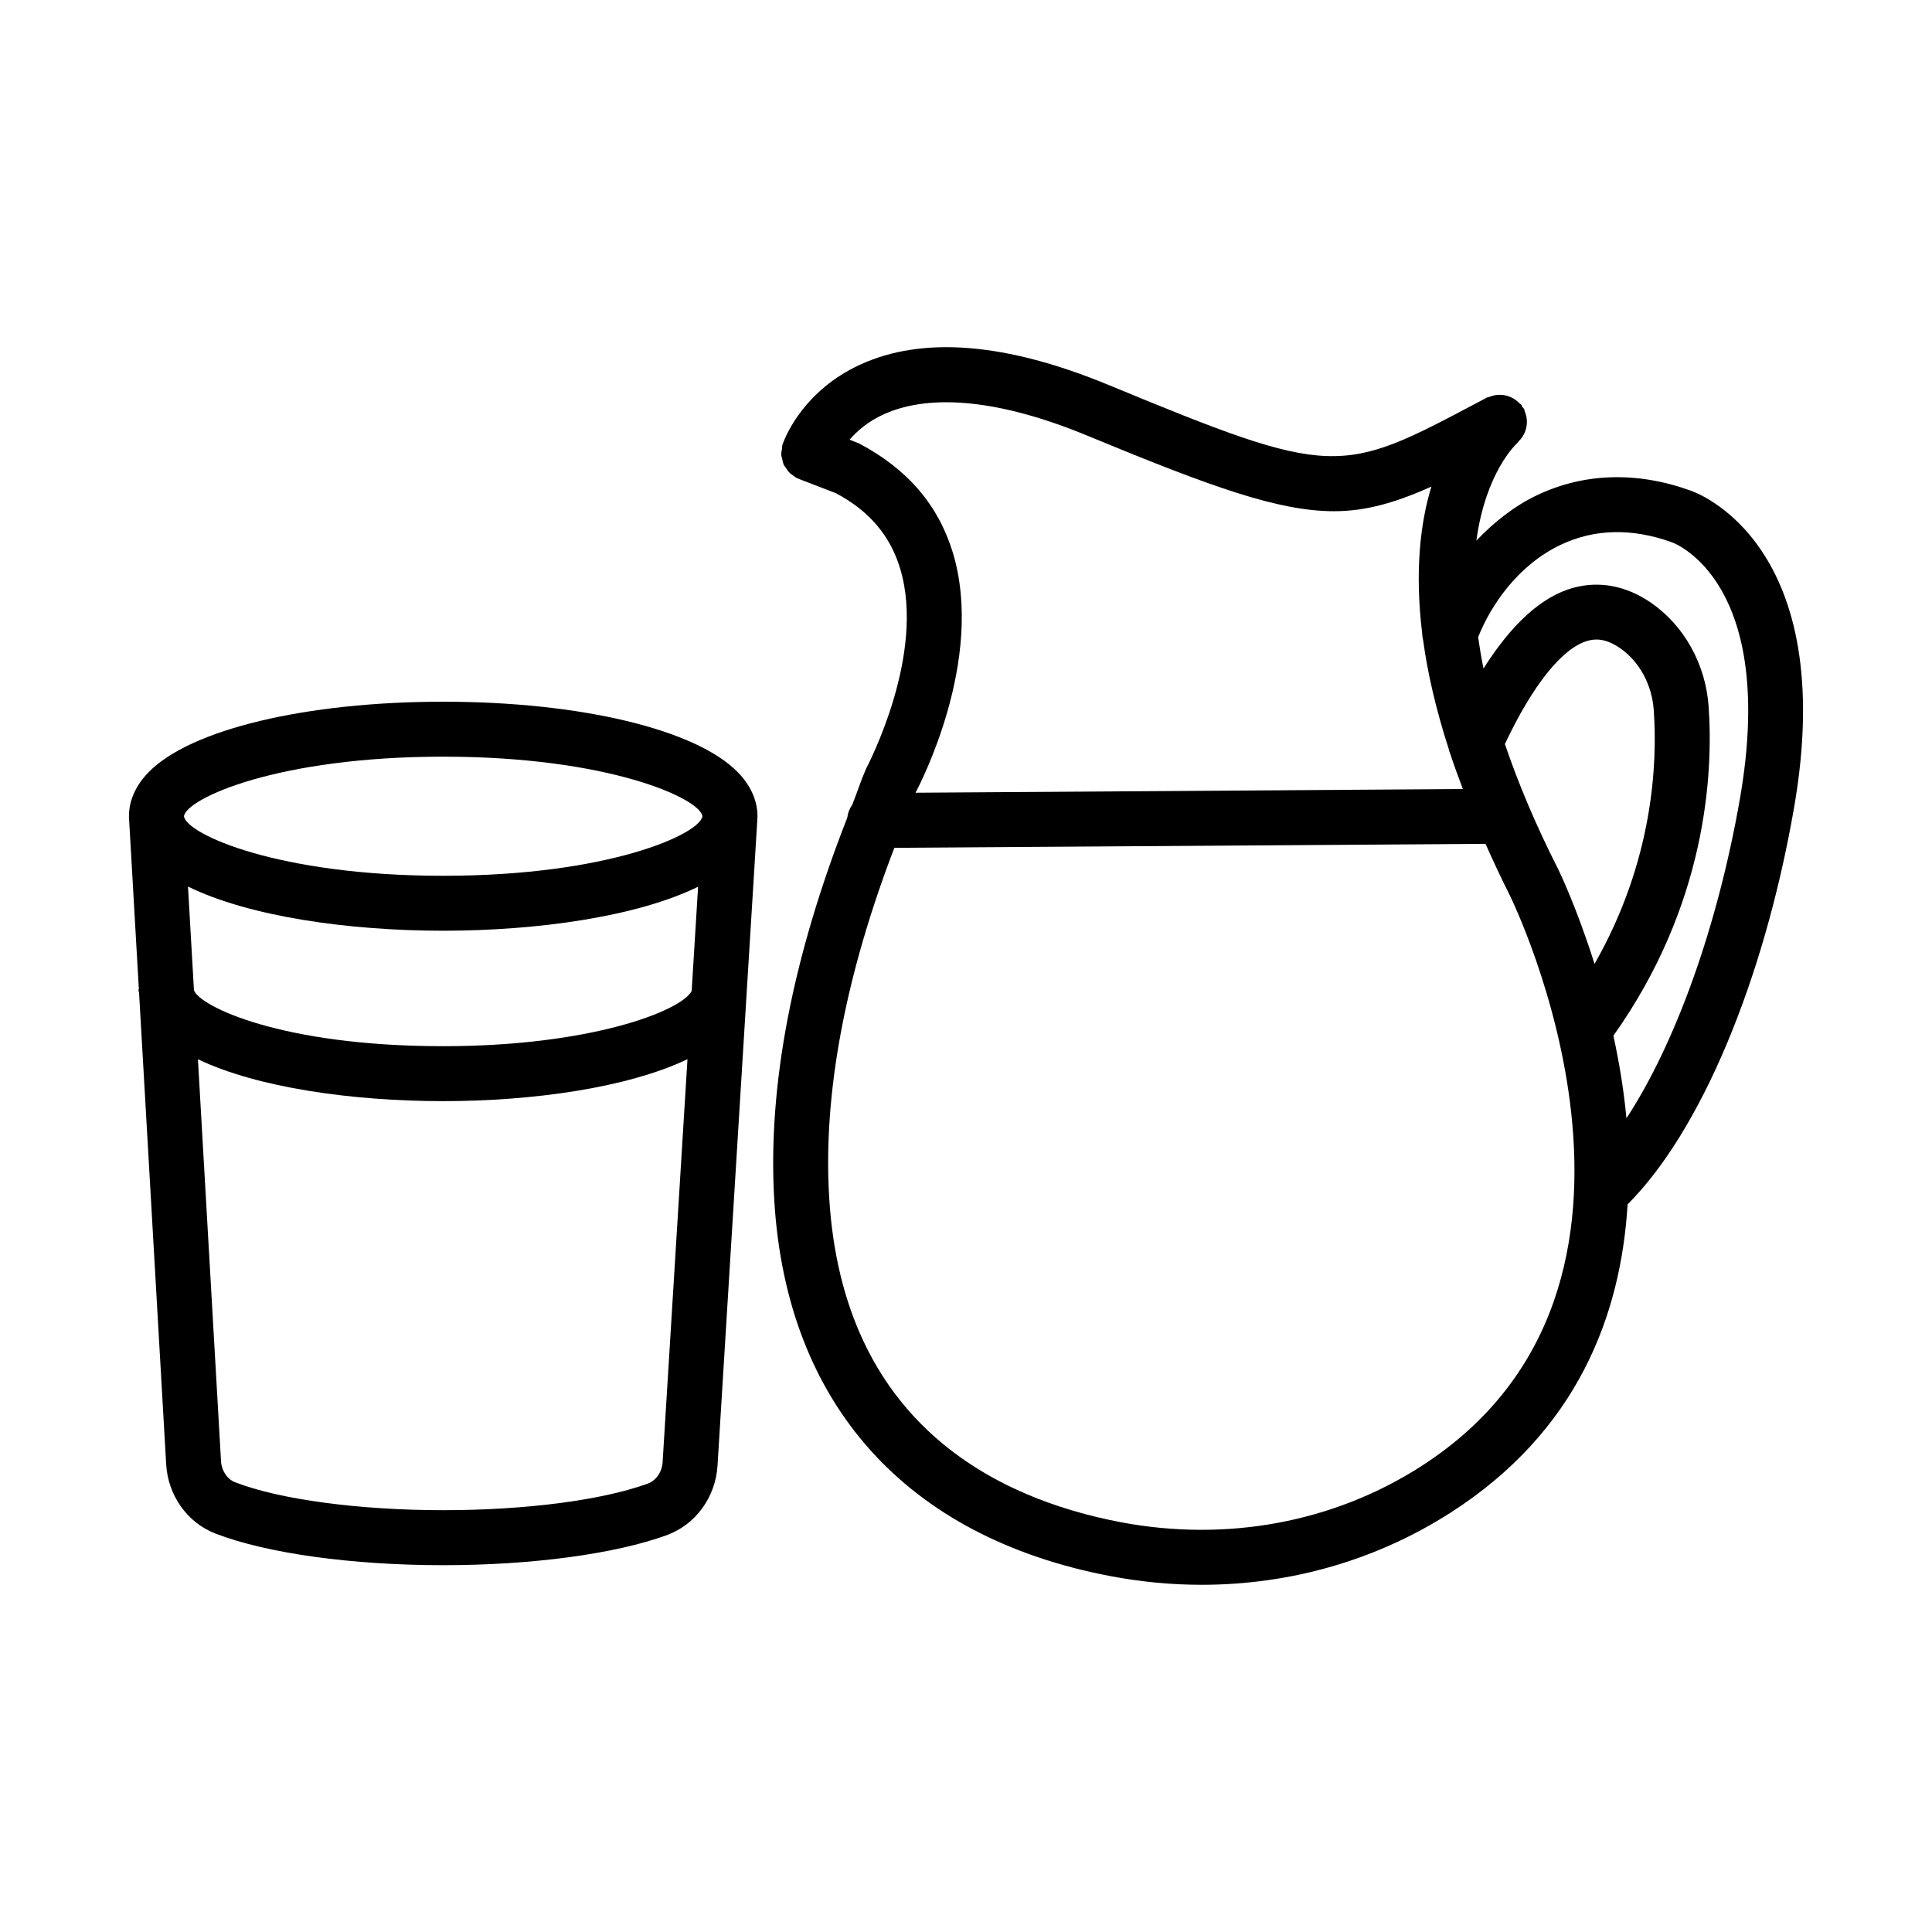
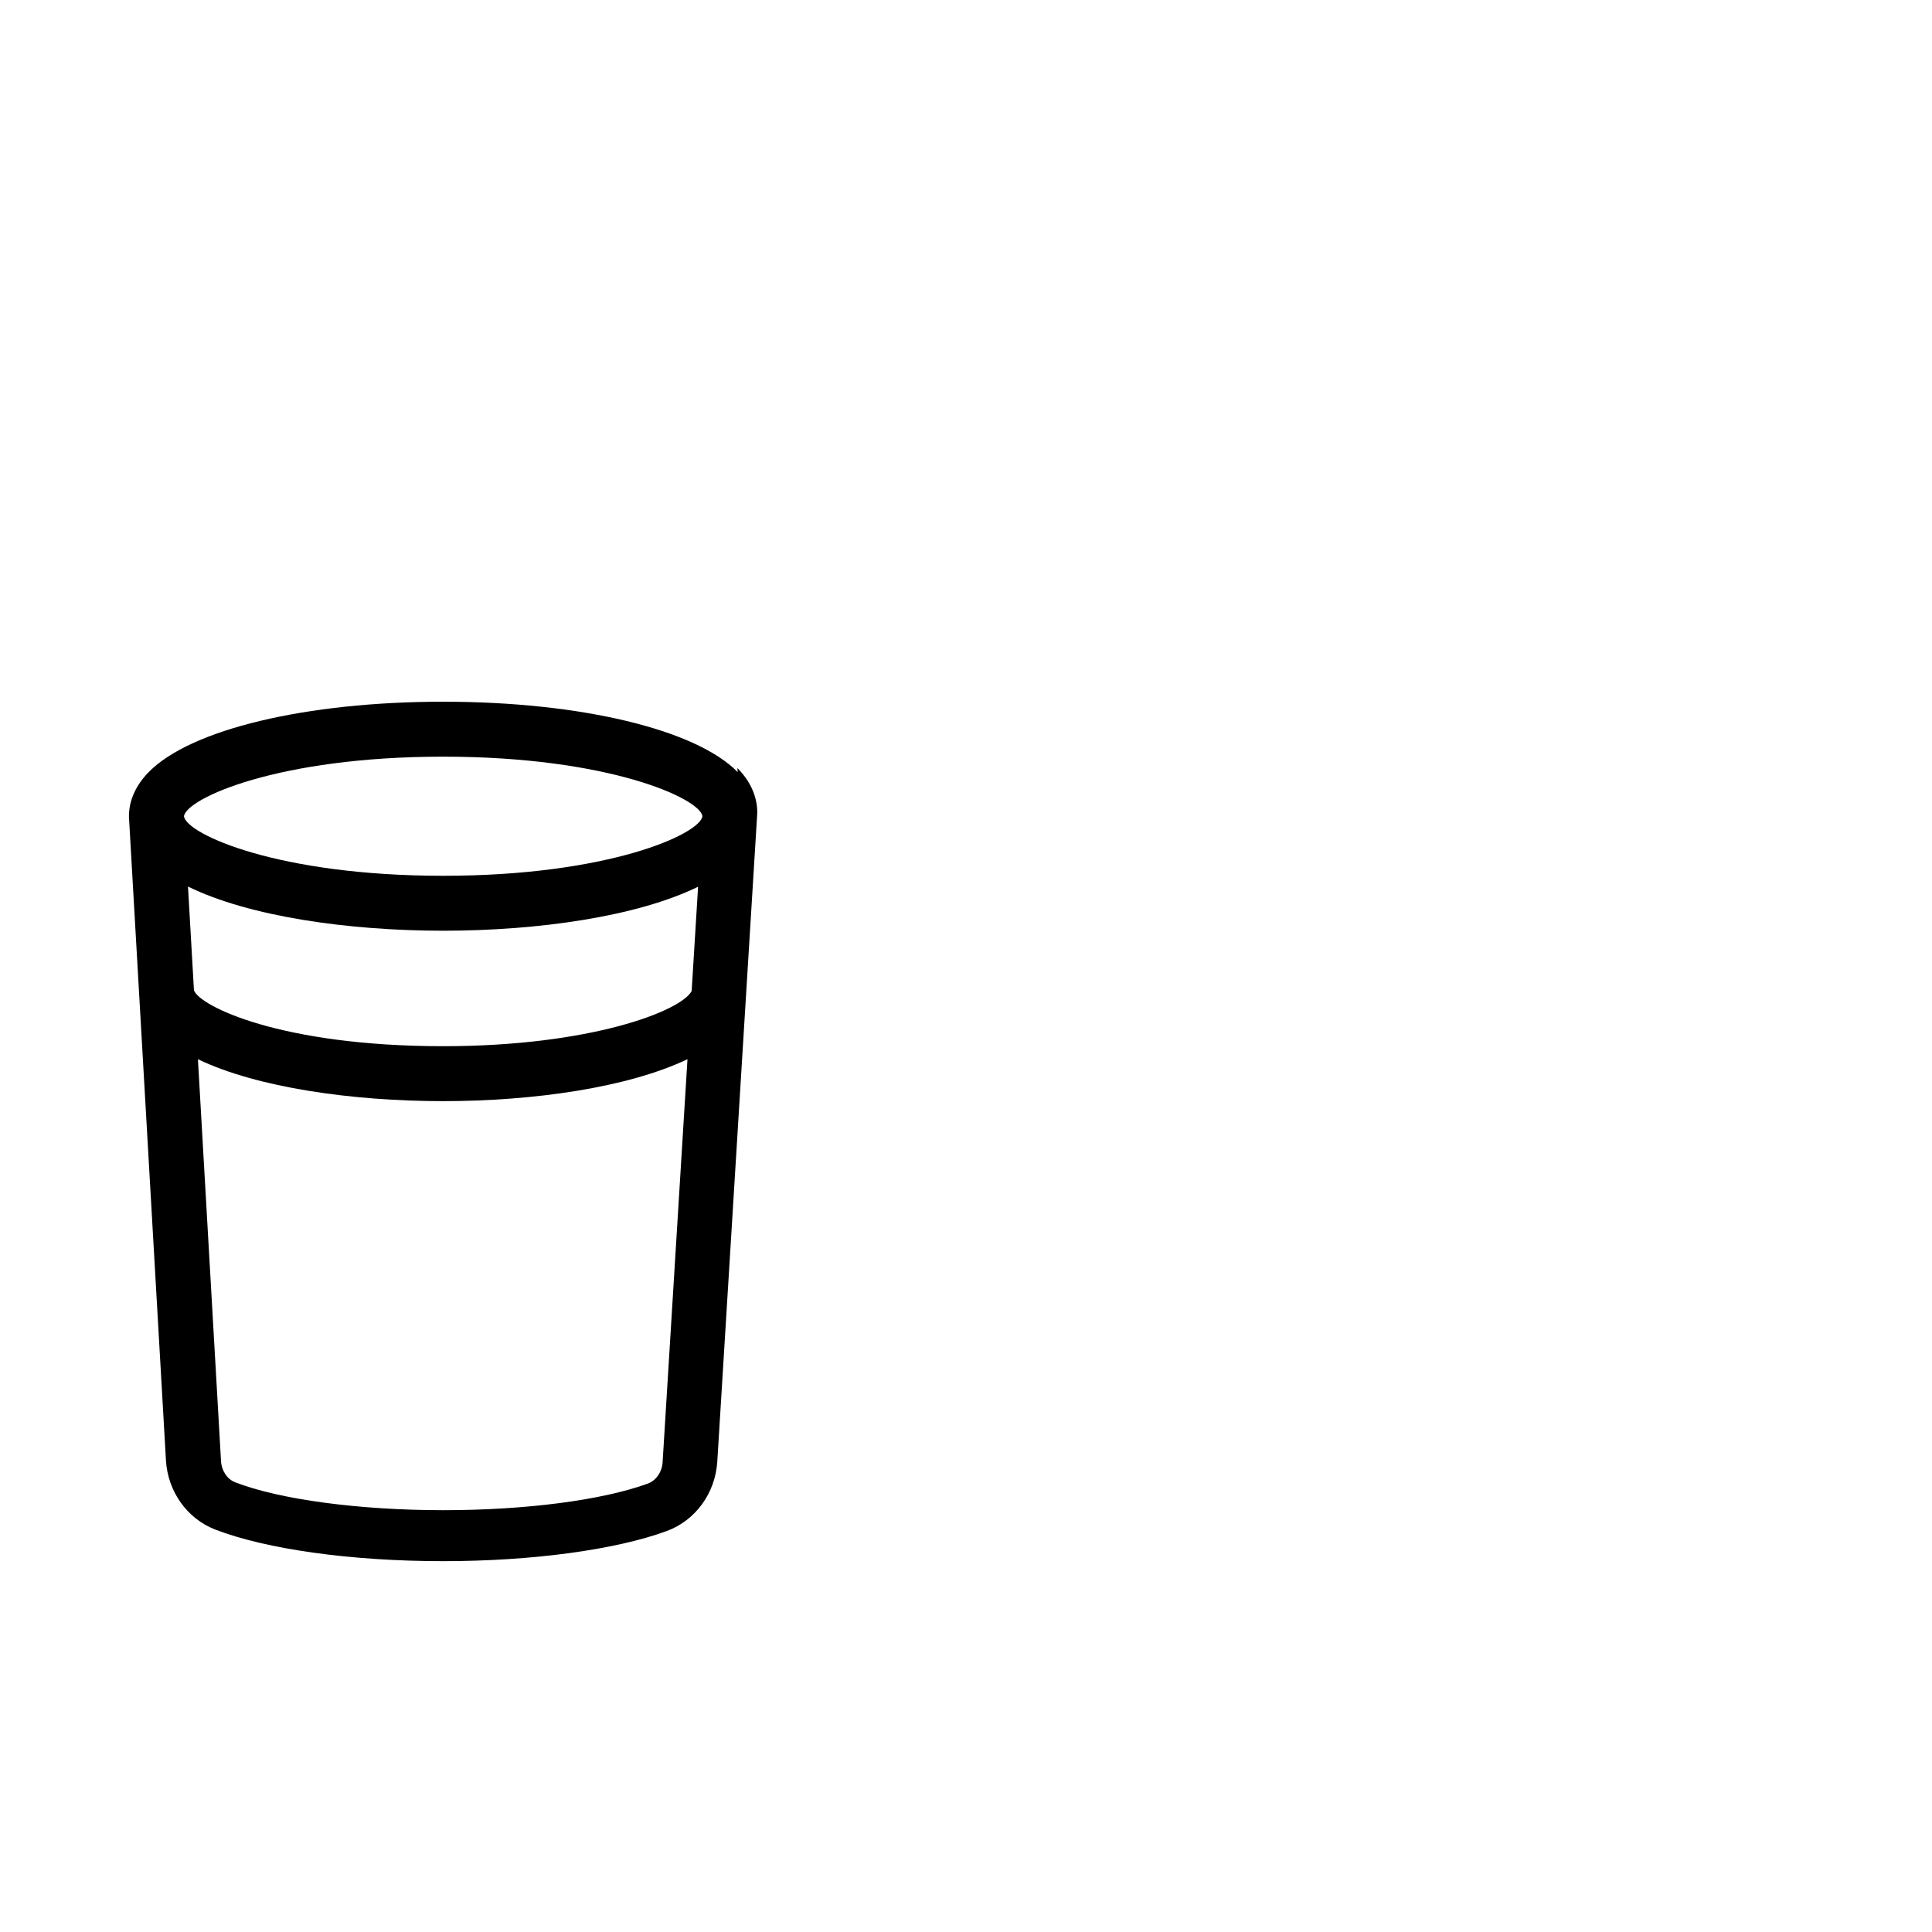
<svg xmlns="http://www.w3.org/2000/svg" fill="#000000" width="800px" height="800px" version="1.1" viewBox="144 144 512 512">
  <g>
-     <path d="m591.93 273.98c-14.168-5.094-28.211-4.648-40.621 1.262-5.934 2.82-11.301 7.055-16.051 12.012 2.445-18.105 10.535-25.574 10.844-25.844 0.184-0.152 0.273-0.371 0.438-0.535 0.359-0.359 0.664-0.734 0.938-1.156 0.246-0.379 0.449-0.75 0.617-1.16 0.184-0.445 0.312-0.879 0.406-1.352 0.09-0.445 0.137-0.875 0.141-1.332 0.008-0.469-0.035-0.914-0.121-1.383-0.086-0.473-0.223-0.914-0.406-1.367-0.098-0.242-0.094-0.5-0.219-0.738-0.113-0.215-0.316-0.344-0.449-0.543-0.129-0.191-0.164-0.418-0.316-0.602-0.168-0.207-0.402-0.305-0.586-0.488-0.352-0.352-0.711-0.664-1.121-0.93-0.406-0.27-0.809-0.48-1.25-0.66-0.406-0.168-0.805-0.293-1.234-0.383-0.496-0.105-0.973-0.156-1.48-0.156-0.426-0.004-0.832 0.035-1.254 0.105-0.5 0.086-0.973 0.23-1.453 0.426-0.234 0.094-0.484 0.09-0.711 0.207l-2.008 1.066c-36.922 19.582-38.344 20.363-98.27-4.418-27.074-11.191-49.207-13.004-65.773-5.394-14.805 6.781-19.715 18.758-20.465 20.797-0.008 0.02-0.023 0.031-0.031 0.047-0.008 0.02-0.004 0.043-0.012 0.062-0.031 0.086-0.102 0.273-0.113 0.301-0.125 0.383-0.078 0.766-0.141 1.152-0.082 0.52-0.215 1.023-0.188 1.535 0.023 0.391 0.168 0.742 0.25 1.121 0.117 0.543 0.203 1.082 0.441 1.582 0.117 0.242 0.316 0.434 0.461 0.664 0.355 0.57 0.715 1.129 1.223 1.59 0.098 0.086 0.234 0.133 0.336 0.215 0.57 0.465 1.156 0.926 1.883 1.207l9.883 3.805c8.781 4.656 14.348 11.172 17.012 19.918 6.949 22.844-8.621 52.316-9.031 53.145-1.414 3.242-2.363 6.328-3.656 9.531-0.707 0.992-1.164 2.129-1.305 3.402-14.391 36.703-21.199 70.926-19.336 101.59 3.269 53.781 34.879 89.078 89.008 99.391 8.105 1.547 16.23 2.312 24.266 2.312 23.52 0 46.359-6.543 66.039-19.18 33.512-21.52 45.031-52.207 46.816-81.641 19.242-19.223 36.023-58.879 44.059-104.8 12.312-70.363-25.98-83.906-27.457-84.387zm-220.34-12.5-2.445-0.953c2.055-2.34 4.898-4.887 9.293-6.832 12.516-5.582 31.18-3.582 53.758 5.777 33.066 13.68 50.629 20.008 65.398 20.008 8.621-0.008 16.492-2.402 25.742-6.516-2.922 9.504-4.469 22.418-2.422 39.066-0.004 0.566 0.105 1.09 0.23 1.633 1.16 8.562 3.332 18.129 6.766 28.766 0.113 0.48 0.227 0.941 0.434 1.387 0.992 3.004 2.121 6.109 3.328 9.285l-145.05 0.98c0.848-1.613 18.543-35.059 9.879-63.656-3.812-12.492-11.918-22.109-24.914-28.945zm149.07 271.07c-23.27 14.941-51.605 20.168-79.711 14.836-33.227-6.328-73.578-26.391-77.203-85.984-1.707-27.91 4.449-59.25 17.262-92.715l156.67-1.062c1.969 4.375 3.965 8.773 6.34 13.441 0.516 1.035 51.035 103.7-23.359 151.48zm36.355-158.05c-6.266-12.316-10.789-23.305-14.203-33.324 7.254-15.414 15.156-25.453 21.953-27.363 1.742-0.473 4.496-0.844 8.535 1.93 5.137 3.539 8.496 9.688 8.961 16.461 1 14.082-0.113 39.969-15.695 67.238-4.664-14.82-9.383-24.605-9.551-24.941zm48.051-18.637c-5.961 33.992-17.141 64.805-30.043 84.496-0.715-7.711-1.969-15.016-3.453-21.895 24.664-34.684 26.496-69.422 25.23-87.281-0.781-11.145-6.488-21.402-15.234-27.43-6.578-4.543-13.758-5.883-20.727-3.957-8.402 2.356-16.312 9.684-23.691 21.355-0.609-2.91-1.047-5.644-1.426-8.312 3.453-8.656 10.684-19.133 21.848-24.449 8.977-4.266 18.914-4.488 29.508-0.676 1.152 0.418 27.977 10.941 17.988 68.148z" />
-     <path d="m339.49 348.61c-11.109-11.332-41.738-18.648-78.039-18.648s-66.93 7.316-78.039 18.648c-4.426 4.516-5.297 9.004-5.242 11.965 0 0.035 0.027 0.059 0.027 0.094 0 0.02-0.012 0.039-0.008 0.059l2.602 45.258c-0.012 0.18-0.098 0.332-0.094 0.516 0.004 0.195 0.145 0.355 0.156 0.551l7.188 125.02c0.48 8.246 5.602 15.449 13.031 18.328 13.562 5.242 36.141 8.391 60.387 8.391 23.449 0 45.578-2.969 59.25-7.965 7.625-2.789 12.906-10.008 13.441-18.398l10.578-171.58c0.004-0.051-0.023-0.094-0.02-0.145 0-0.047 0.035-0.086 0.039-0.133 0.039-2.969-0.828-7.457-5.258-11.965zm-19.891 182.91c-0.16 2.578-1.742 4.836-3.894 5.637-12.141 4.426-32.426 7.059-54.254 7.059-22.223 0-43.34-2.824-55.125-7.394-2.098-0.809-3.609-3.059-3.75-5.582l-6.121-106.53c15.734 7.539 40.957 11.102 65 11.102 23.914 0 48.969-3.586 64.734-11.113zm7.699-124.88c-2.863 5.324-26.836 14.613-65.848 14.613-42.988 0-64.641-10.629-66.051-14.84l-1.578-27.465c16.176 7.941 42.516 11.703 67.629 11.703 25.066 0 51.367-3.742 67.551-11.656zm2.856-46.328c-0.695 4.731-24.848 15.781-68.703 15.781-43.781 0-67.926-11.016-68.695-15.734l-0.004-0.074c0.773-4.734 24.922-15.762 68.703-15.762 43.824 0 67.996 11.051 68.703 15.781z" />
+     <path d="m339.49 348.61c-11.109-11.332-41.738-18.648-78.039-18.648s-66.93 7.316-78.039 18.648c-4.426 4.516-5.297 9.004-5.242 11.965 0 0.035 0.027 0.059 0.027 0.094 0 0.02-0.012 0.039-0.008 0.059l2.602 45.258l7.188 125.02c0.48 8.246 5.602 15.449 13.031 18.328 13.562 5.242 36.141 8.391 60.387 8.391 23.449 0 45.578-2.969 59.25-7.965 7.625-2.789 12.906-10.008 13.441-18.398l10.578-171.58c0.004-0.051-0.023-0.094-0.02-0.145 0-0.047 0.035-0.086 0.039-0.133 0.039-2.969-0.828-7.457-5.258-11.965zm-19.891 182.91c-0.16 2.578-1.742 4.836-3.894 5.637-12.141 4.426-32.426 7.059-54.254 7.059-22.223 0-43.34-2.824-55.125-7.394-2.098-0.809-3.609-3.059-3.75-5.582l-6.121-106.53c15.734 7.539 40.957 11.102 65 11.102 23.914 0 48.969-3.586 64.734-11.113zm7.699-124.88c-2.863 5.324-26.836 14.613-65.848 14.613-42.988 0-64.641-10.629-66.051-14.84l-1.578-27.465c16.176 7.941 42.516 11.703 67.629 11.703 25.066 0 51.367-3.742 67.551-11.656zm2.856-46.328c-0.695 4.731-24.848 15.781-68.703 15.781-43.781 0-67.926-11.016-68.695-15.734l-0.004-0.074c0.773-4.734 24.922-15.762 68.703-15.762 43.824 0 67.996 11.051 68.703 15.781z" />
  </g>
</svg>